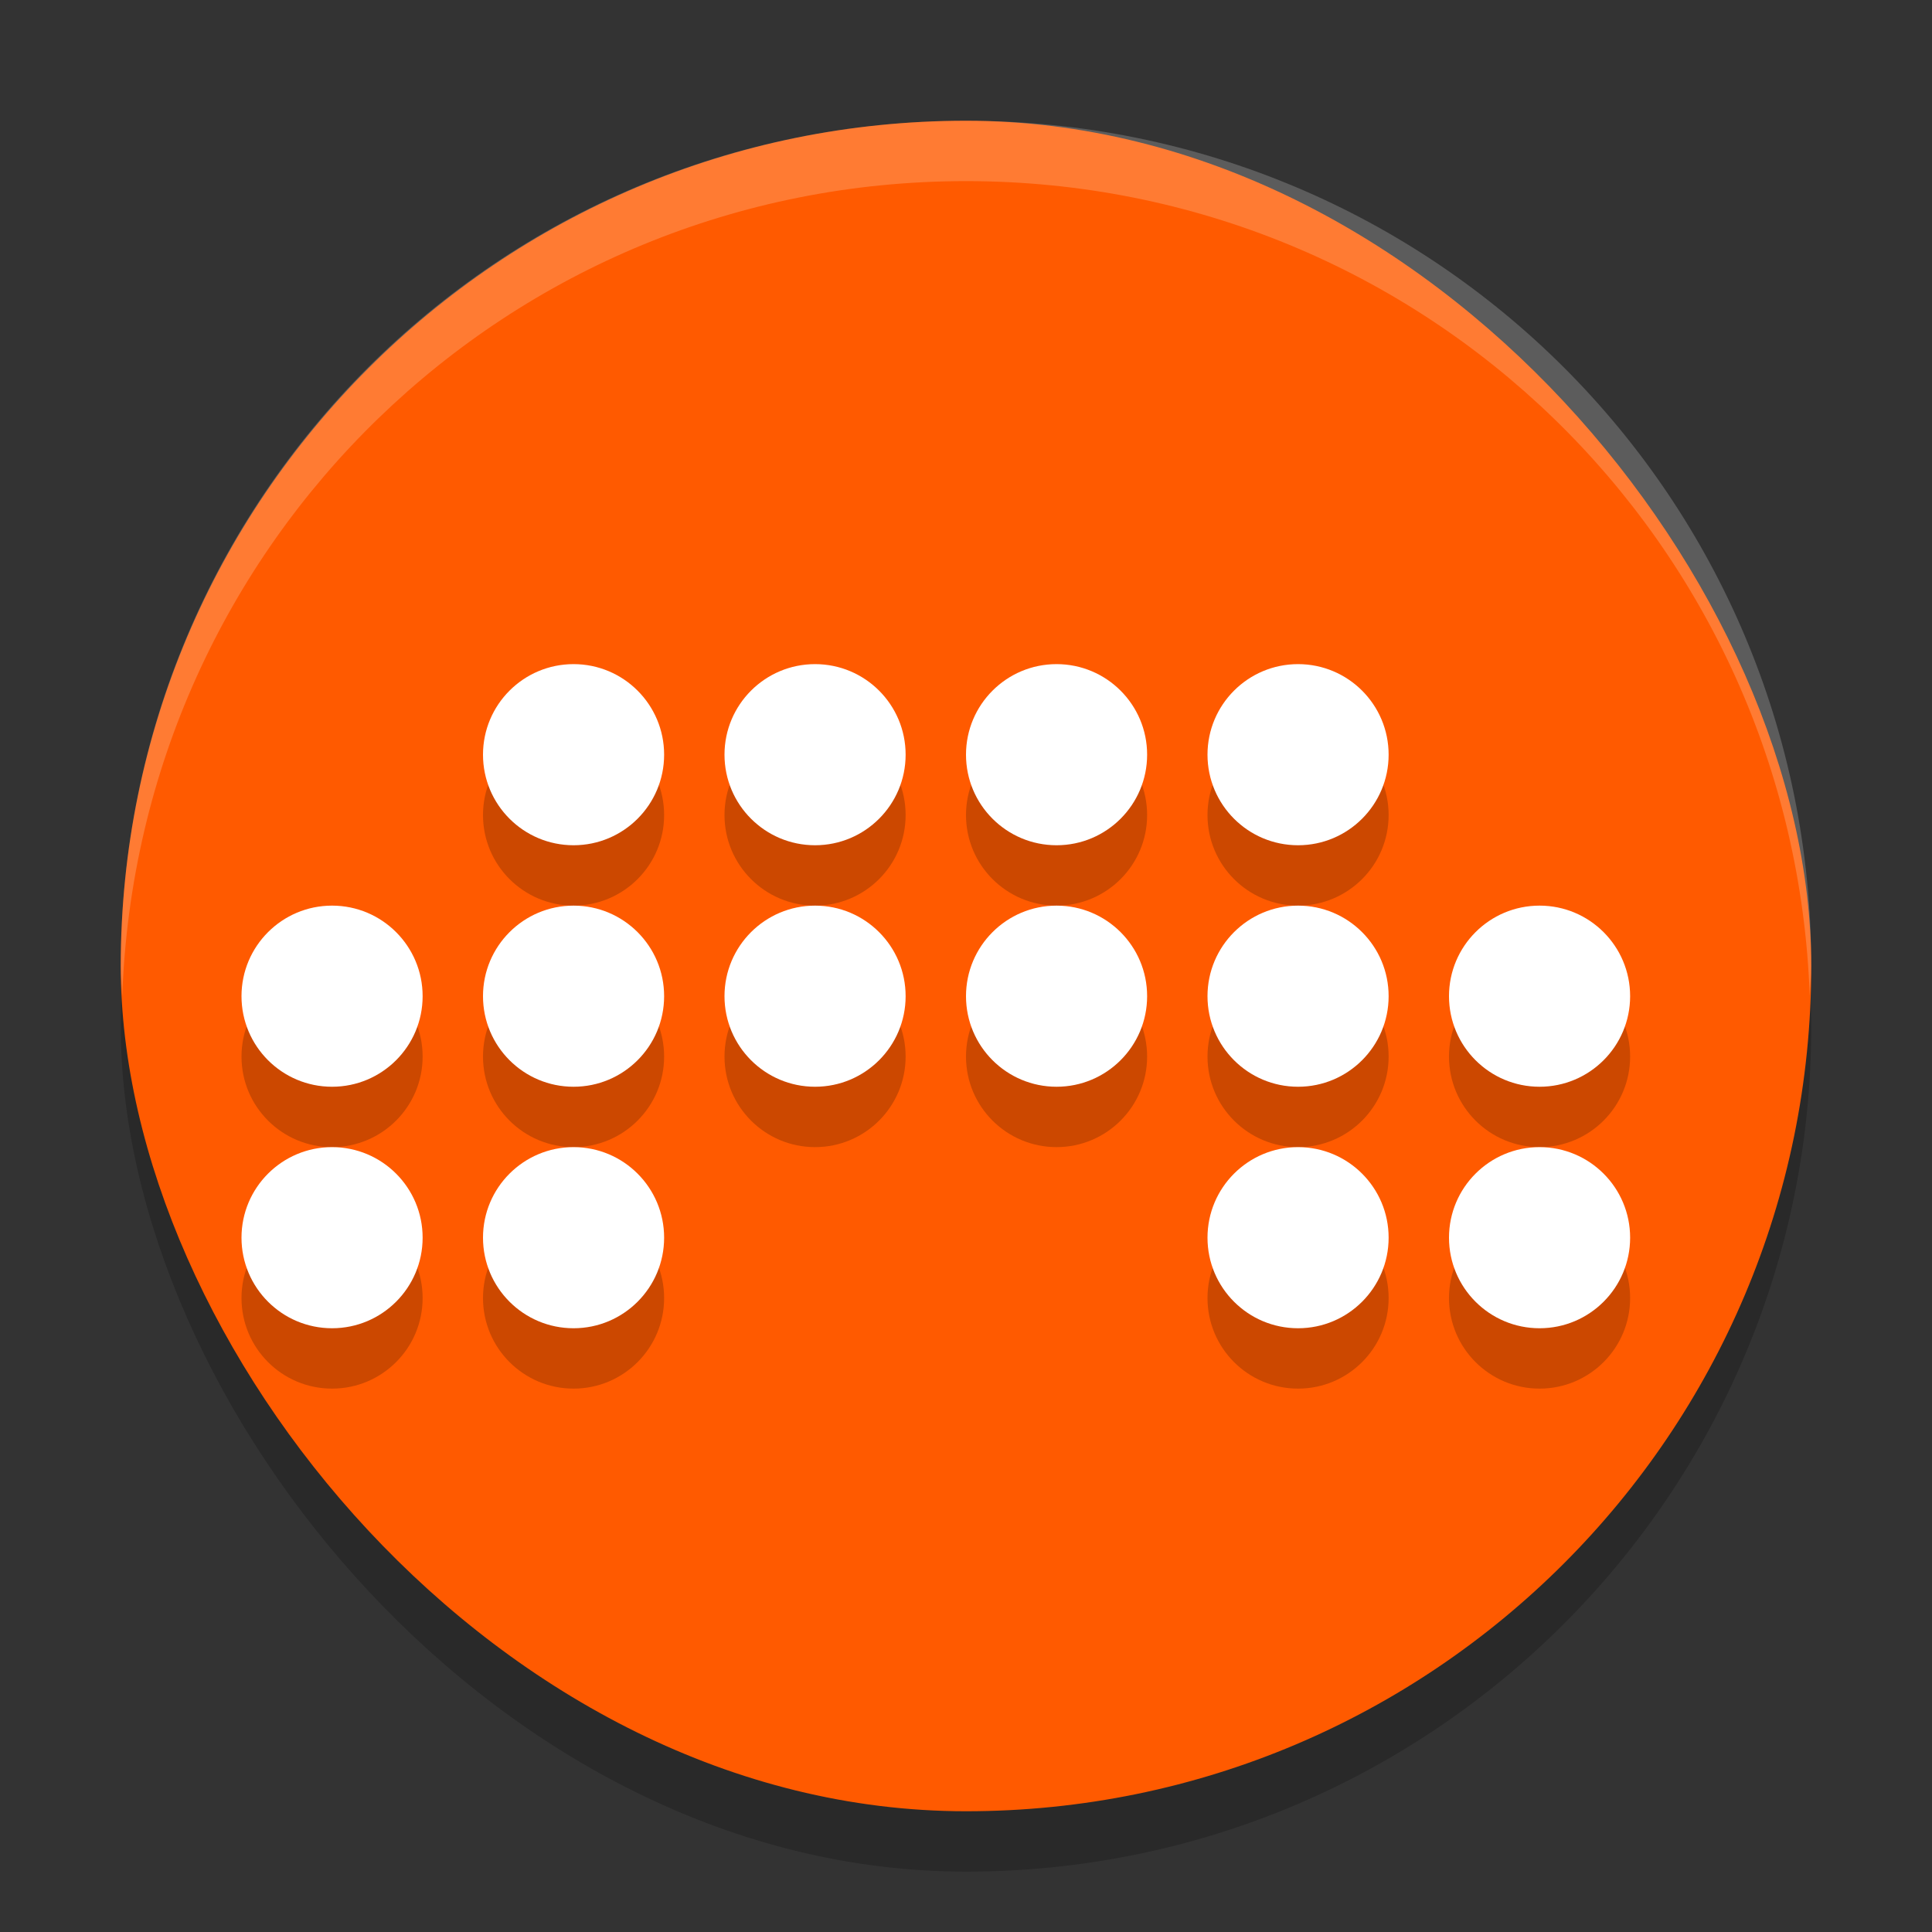
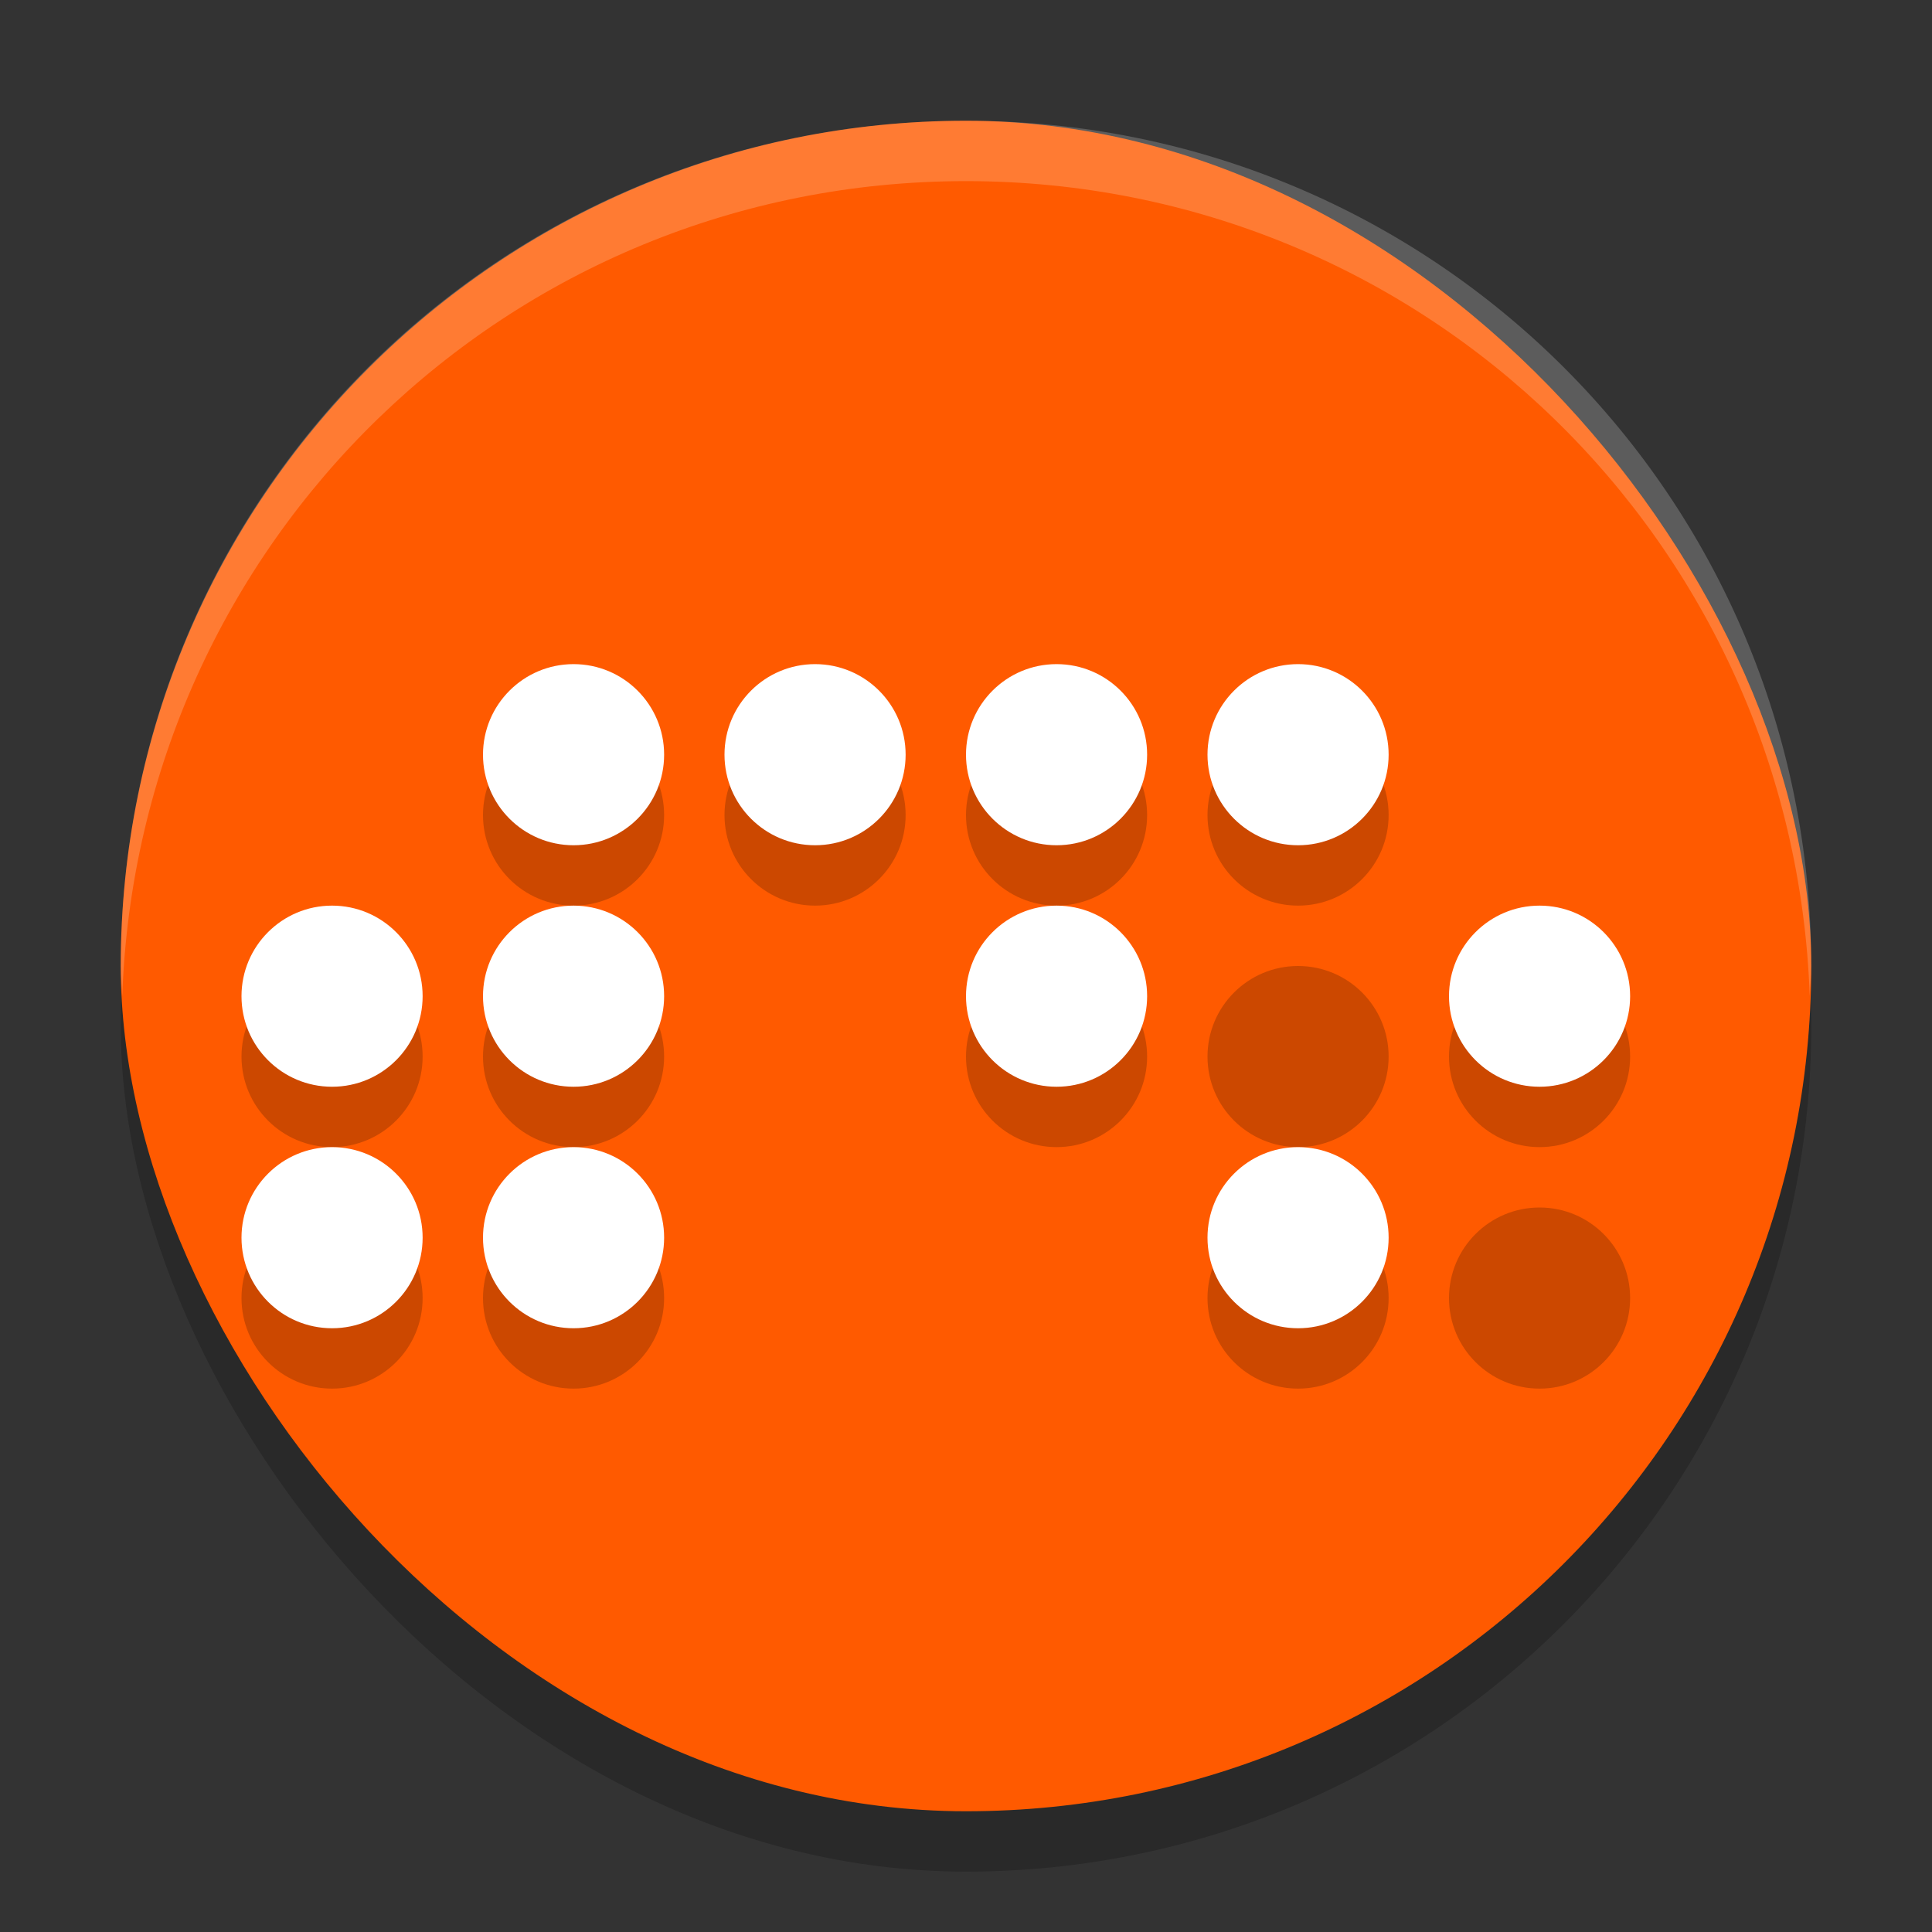
<svg xmlns="http://www.w3.org/2000/svg" width="32" height="32" version="1">
  <rect width="100%" height="100%" fill="#333333" stroke="none" />
  <rect style="opacity:0.2" width="28" height="28" x="2" y="3" rx="14" ry="14" />
  <rect style="fill:#ff5a00" width="28" height="28" x="2" y="2" rx="14" ry="14" />
  <g style="opacity:0.2">
    <circle cx="9.5" cy="13.5" r="1.5" />
    <circle cx="13.5" cy="13.5" r="1.5" />
    <circle cx="17.5" cy="13.5" r="1.5" />
    <circle cx="21.5" cy="13.5" r="1.5" />
    <circle cx="5.5" cy="17.5" r="1.5" />
    <circle cx="9.5" cy="17.5" r="1.5" />
-     <circle cx="13.5" cy="17.5" r="1.5" />
    <circle cx="17.5" cy="17.5" r="1.5" />
    <circle cx="21.5" cy="17.5" r="1.5" />
    <circle cx="25.5" cy="17.5" r="1.5" />
    <circle cx="5.5" cy="21.5" r="1.5" />
    <circle cx="9.5" cy="21.5" r="1.5" />
    <circle cx="21.5" cy="21.5" r="1.5" />
    <circle cx="25.5" cy="21.5" r="1.5" />
  </g>
  <g style="fill:#ffffff">
    <circle cx="9.5" cy="12.5" r="1.5" />
    <circle cx="13.5" cy="12.5" r="1.5" />
    <circle cx="17.5" cy="12.5" r="1.5" />
    <circle cx="21.5" cy="12.5" r="1.5" />
    <circle cx="5.5" cy="16.5" r="1.5" />
    <circle cx="9.5" cy="16.5" r="1.5" />
-     <circle cx="13.5" cy="16.5" r="1.5" />
    <circle cx="17.5" cy="16.5" r="1.5" />
-     <circle cx="21.5" cy="16.5" r="1.5" />
    <circle cx="25.5" cy="16.5" r="1.5" />
    <circle cx="5.5" cy="20.5" r="1.5" />
    <circle cx="9.5" cy="20.5" r="1.5" />
    <circle cx="21.5" cy="20.5" r="1.5" />
-     <circle cx="25.5" cy="20.5" r="1.5" />
  </g>
  <path style="fill:#ffffff;opacity:0.2" d="M 16 2 C 8.244 2 2 8.244 2 16 C 2 16.169 2.019 16.333 2.025 16.5 C 2.289 8.979 8.413 3 16 3 C 23.587 3 29.711 8.979 29.975 16.5 C 29.98 16.333 30 16.169 30 16 C 30 8.244 23.756 2 16 2 z" />
</svg>